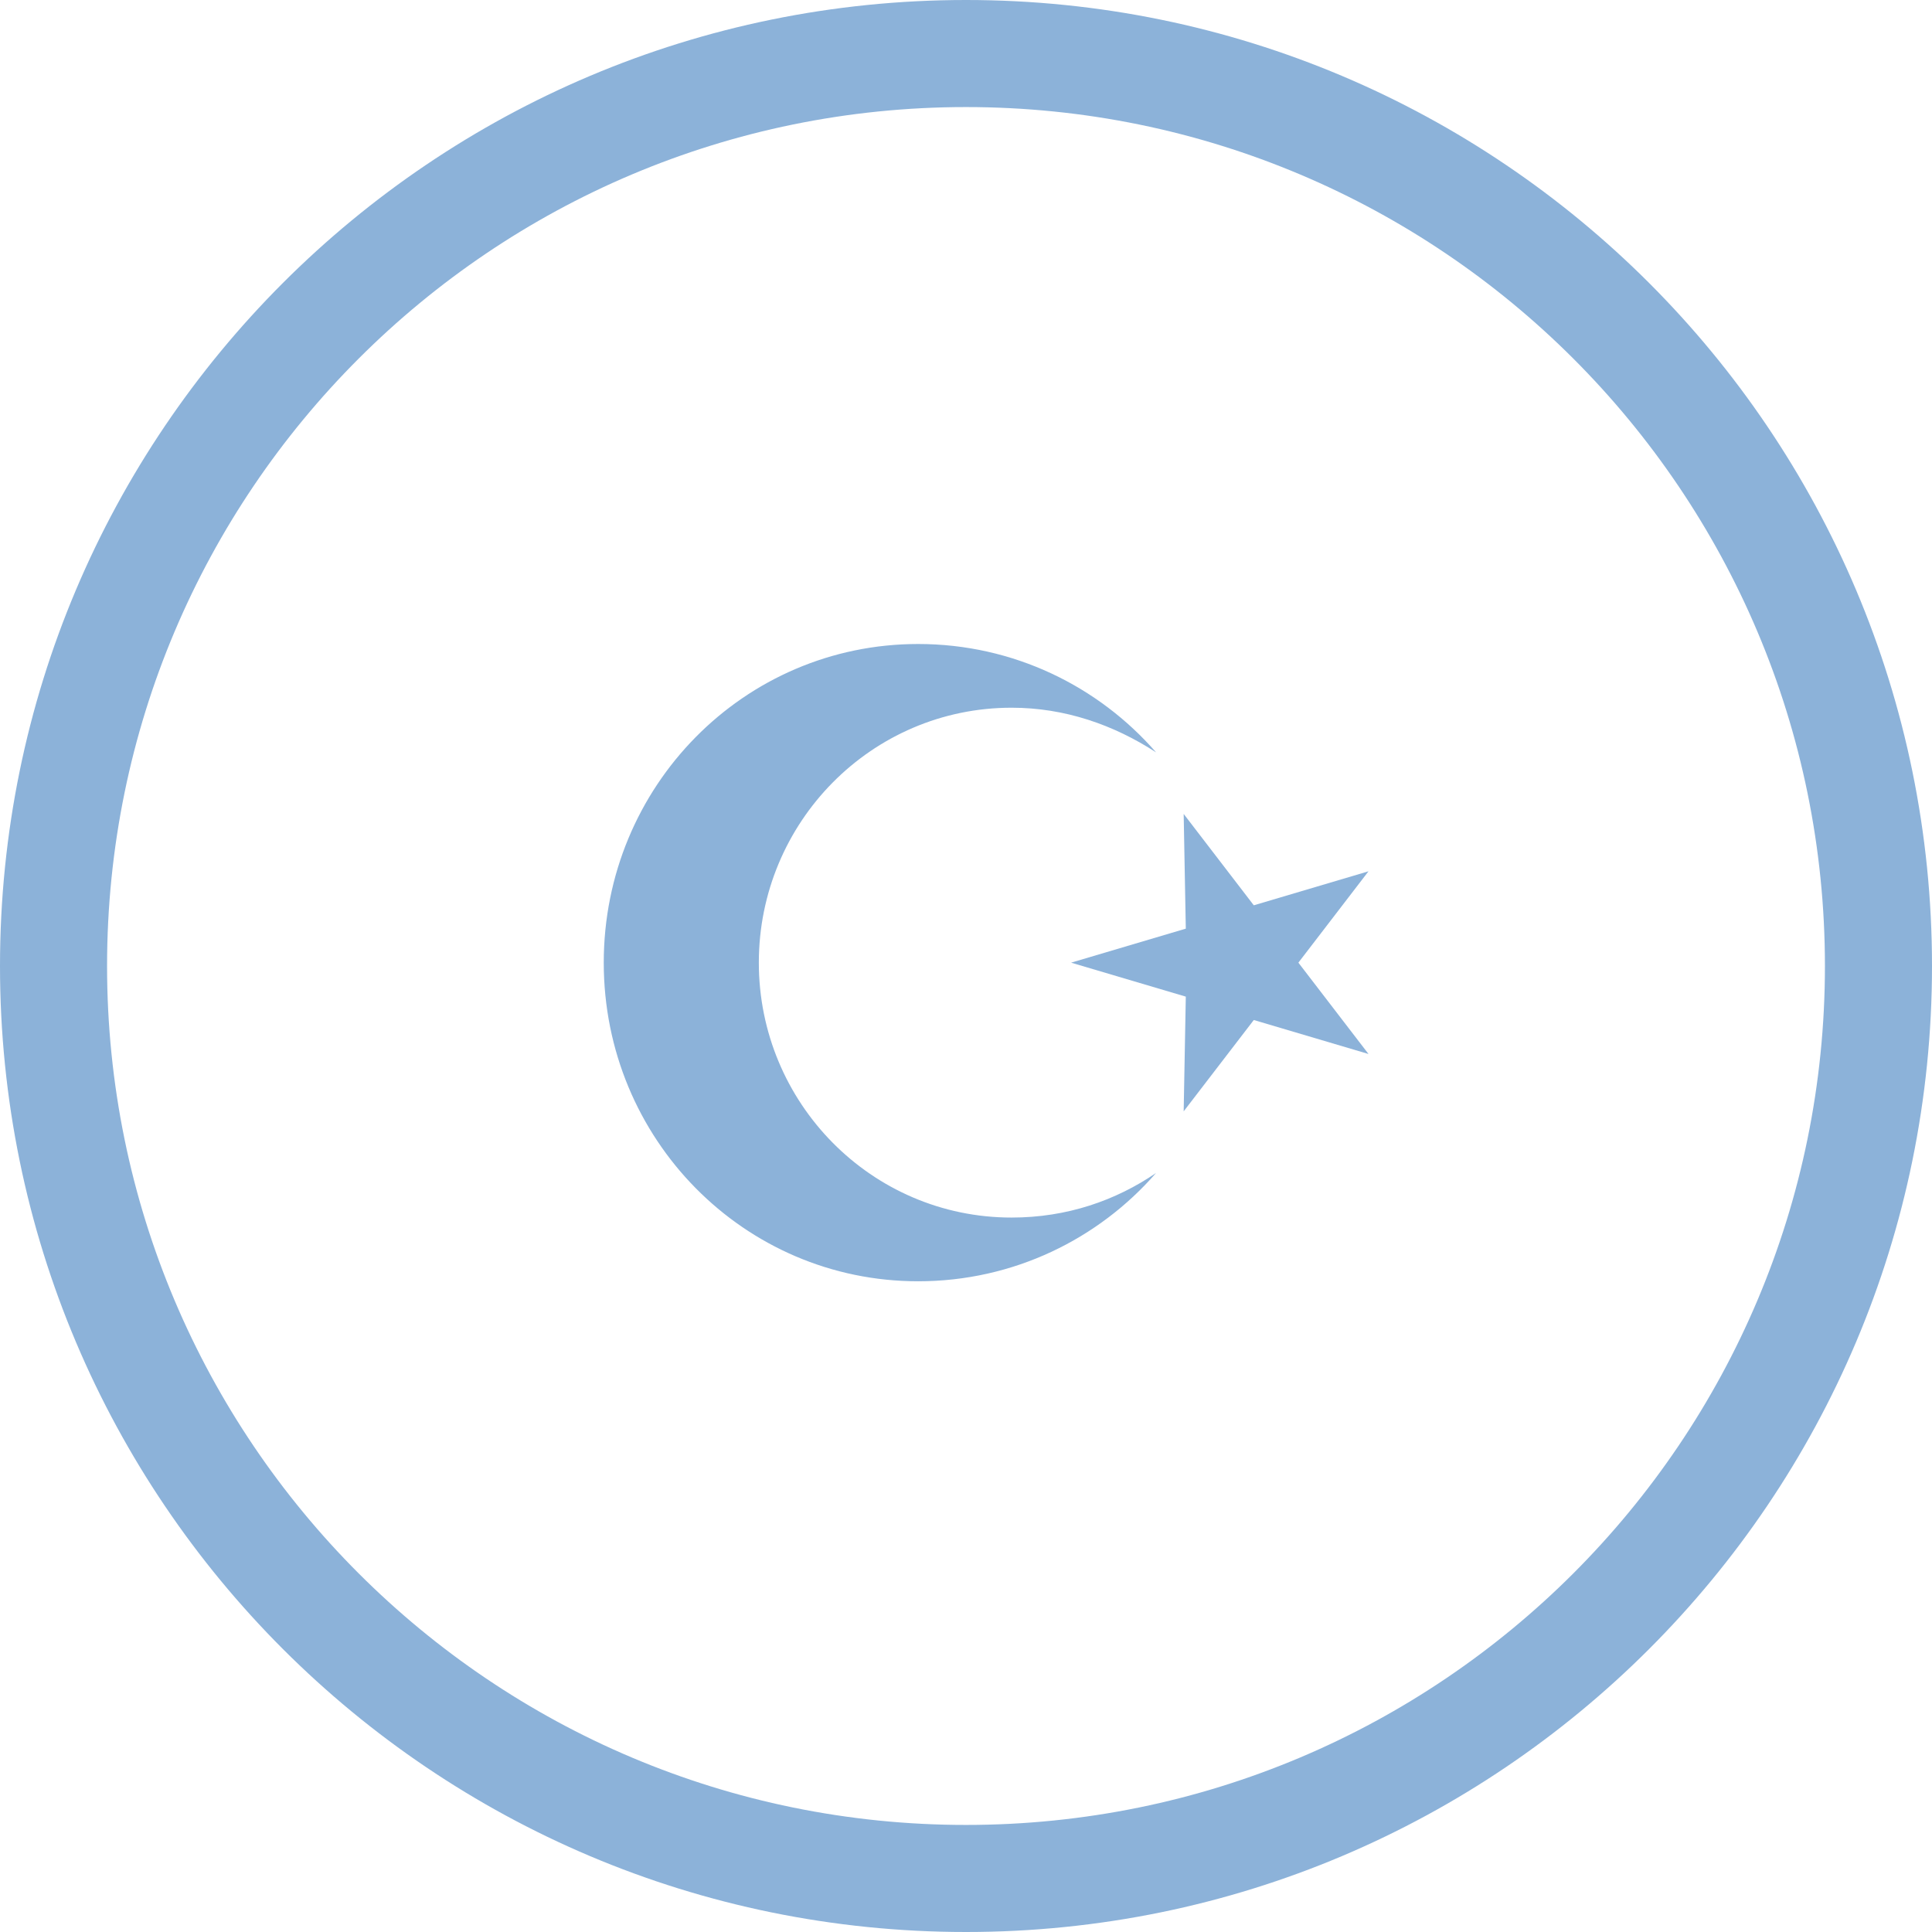
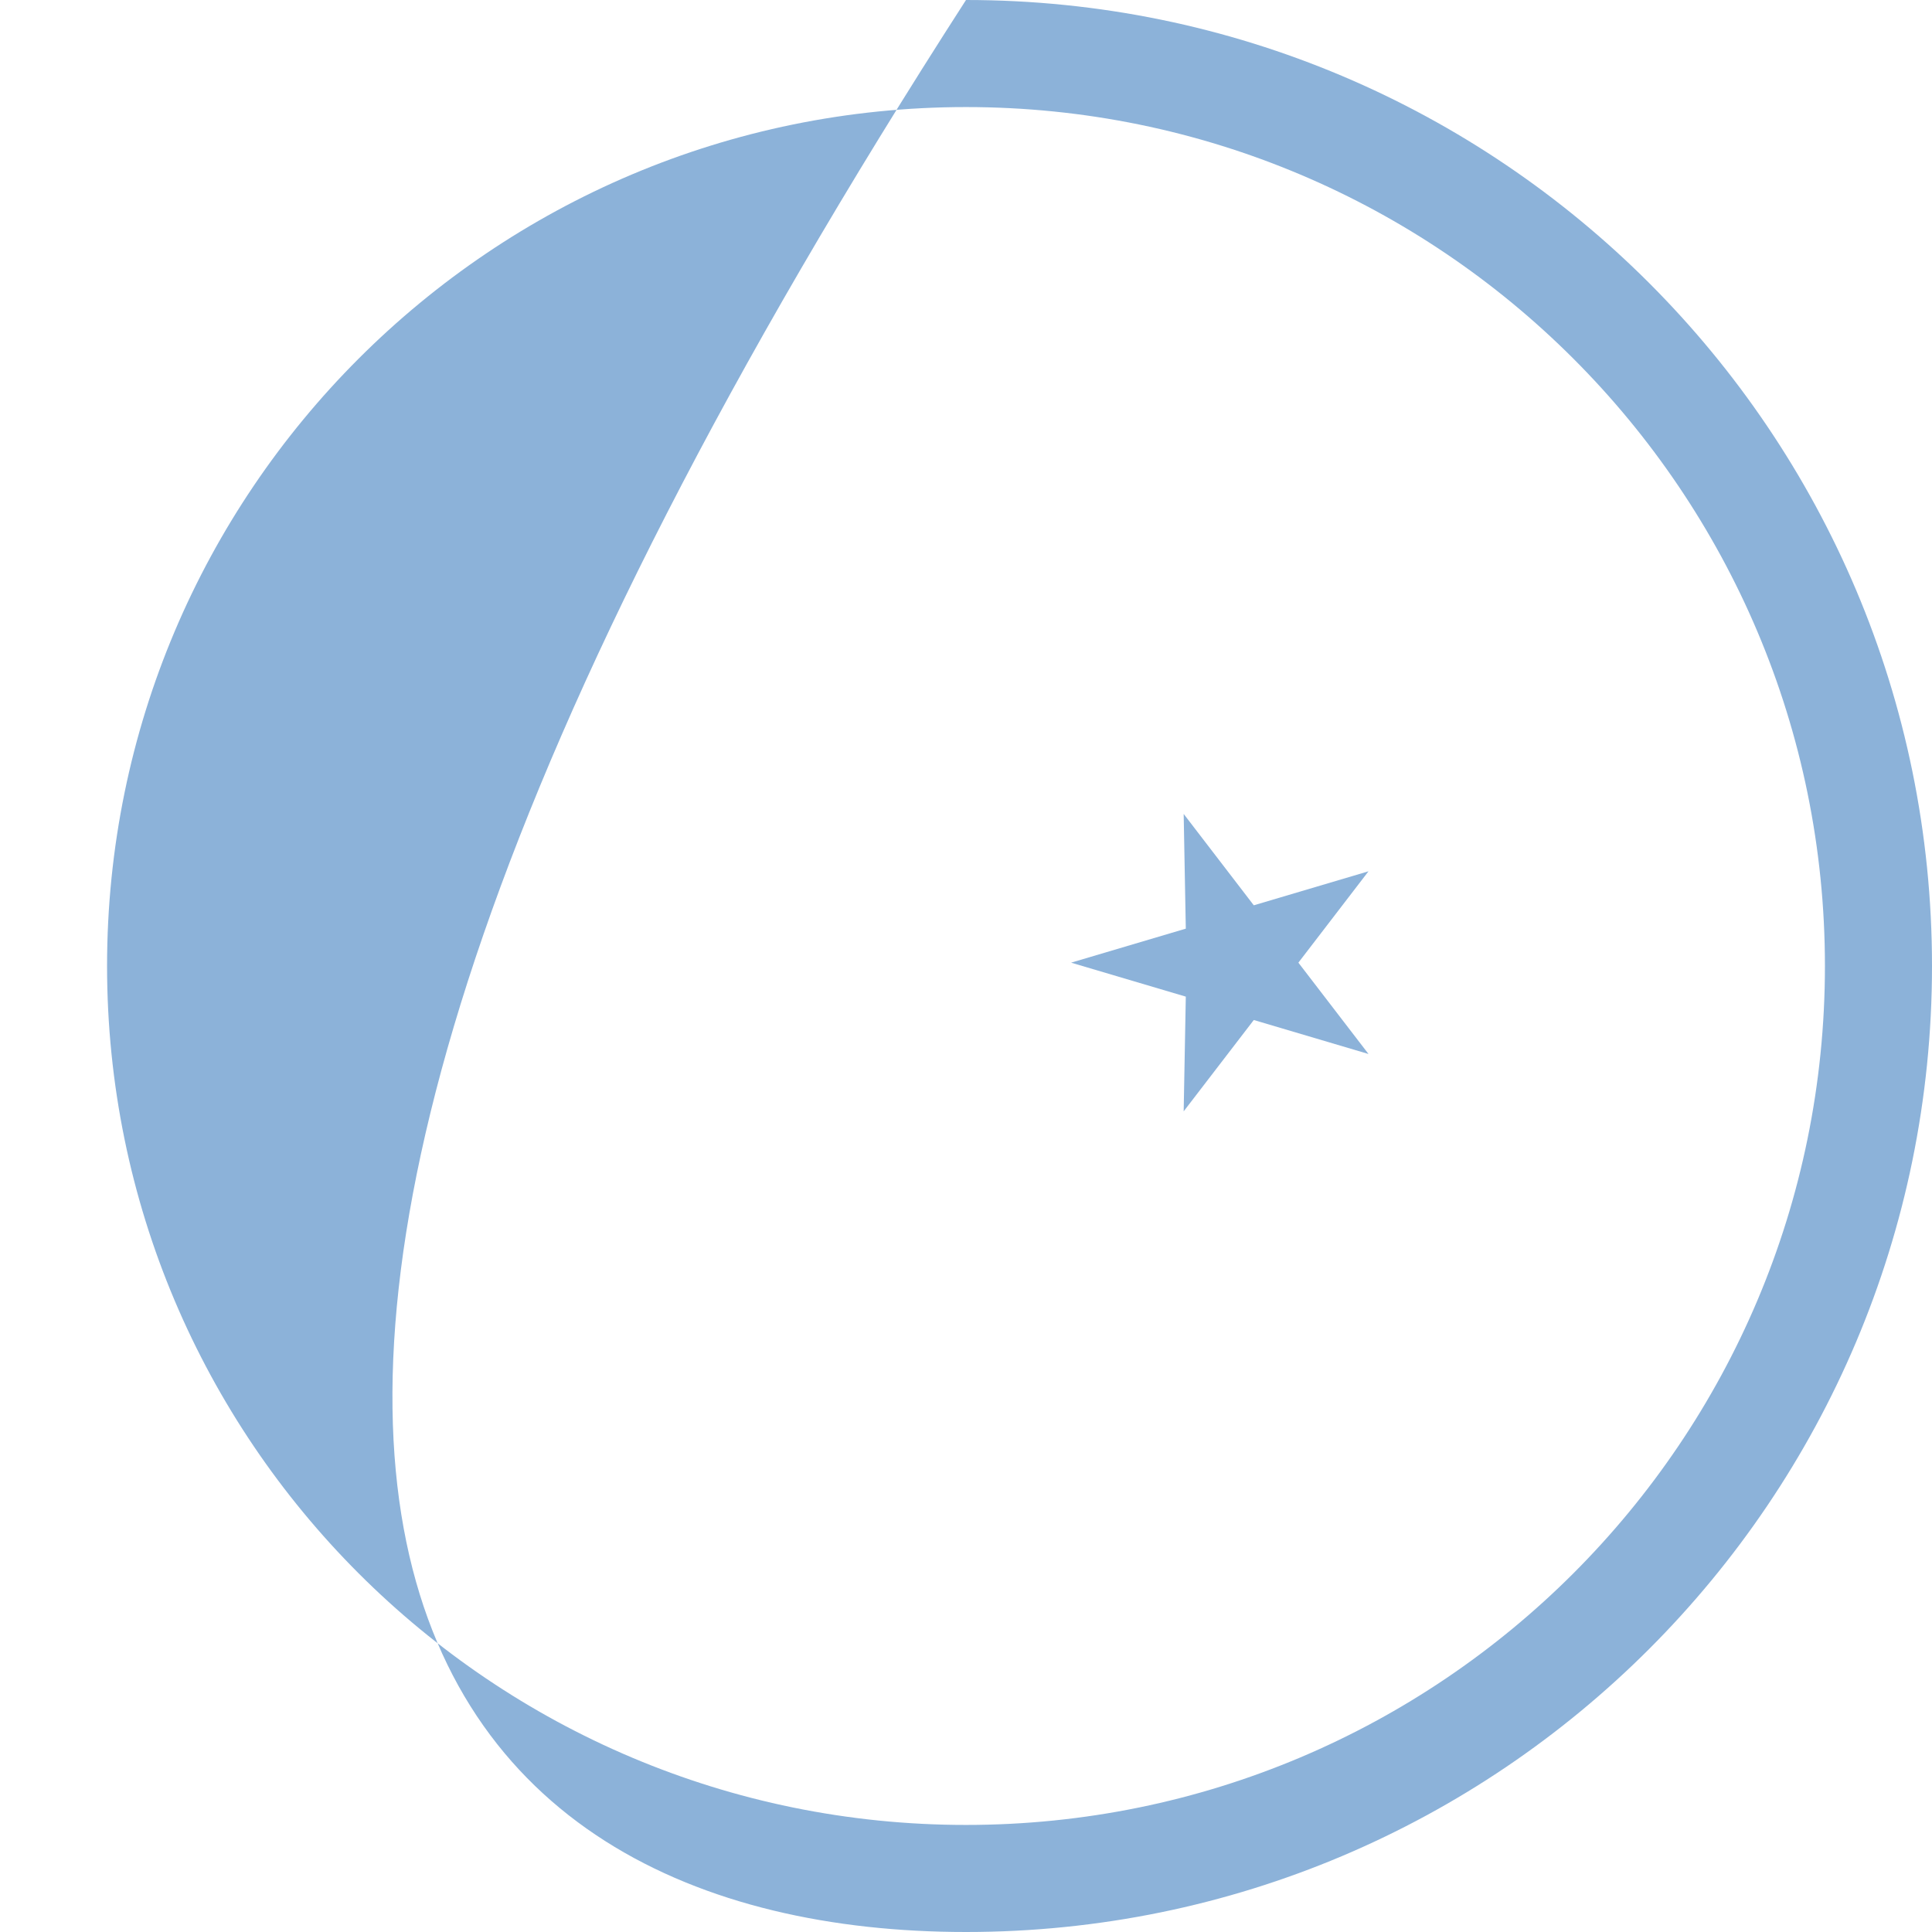
<svg xmlns="http://www.w3.org/2000/svg" width="48" height="48" viewBox="0 0 48 48" fill="none">
  <path d="M29.408 27.611L29.461 24.761L26.611 23.917L29.461 23.072L29.408 20.222L31.15 22.492L34 21.647L32.258 23.917L34 26.186L31.15 25.342L29.408 27.611Z" fill="#8CB2D9" />
-   <path d="M25.133 30.25C21.65 30.25 18.853 27.4 18.853 23.917C18.853 20.433 21.65 17.583 25.133 17.583C26.453 17.583 27.667 18.006 28.722 18.692C27.297 17.056 25.186 16 22.811 16C18.483 16 15 19.536 15 23.917C15 28.297 18.483 31.833 22.811 31.833C25.186 31.833 27.297 30.778 28.722 29.142C27.719 29.828 26.506 30.25 25.133 30.25Z" fill="#8CB2D9" />
-   <path fill-rule="evenodd" clip-rule="evenodd" d="M2.66 24C2.66 35.786 12.214 45.34 24 45.34C35.786 45.34 45.34 35.786 45.34 24C45.34 12.214 35.786 2.66 24 2.66C12.214 2.66 2.66 12.214 2.66 24ZM24 0C10.745 0 0 10.745 0 24C0 37.255 10.745 48 24 48C37.255 48 48 37.255 48 24C48 10.745 37.255 0 24 0Z" fill="#8CB2D9" />
+   <path fill-rule="evenodd" clip-rule="evenodd" d="M2.66 24C2.66 35.786 12.214 45.34 24 45.34C35.786 45.34 45.34 35.786 45.34 24C45.34 12.214 35.786 2.66 24 2.66C12.214 2.66 2.66 12.214 2.66 24ZM24 0C0 37.255 10.745 48 24 48C37.255 48 48 37.255 48 24C48 10.745 37.255 0 24 0Z" fill="#8CB2D9" />
</svg>